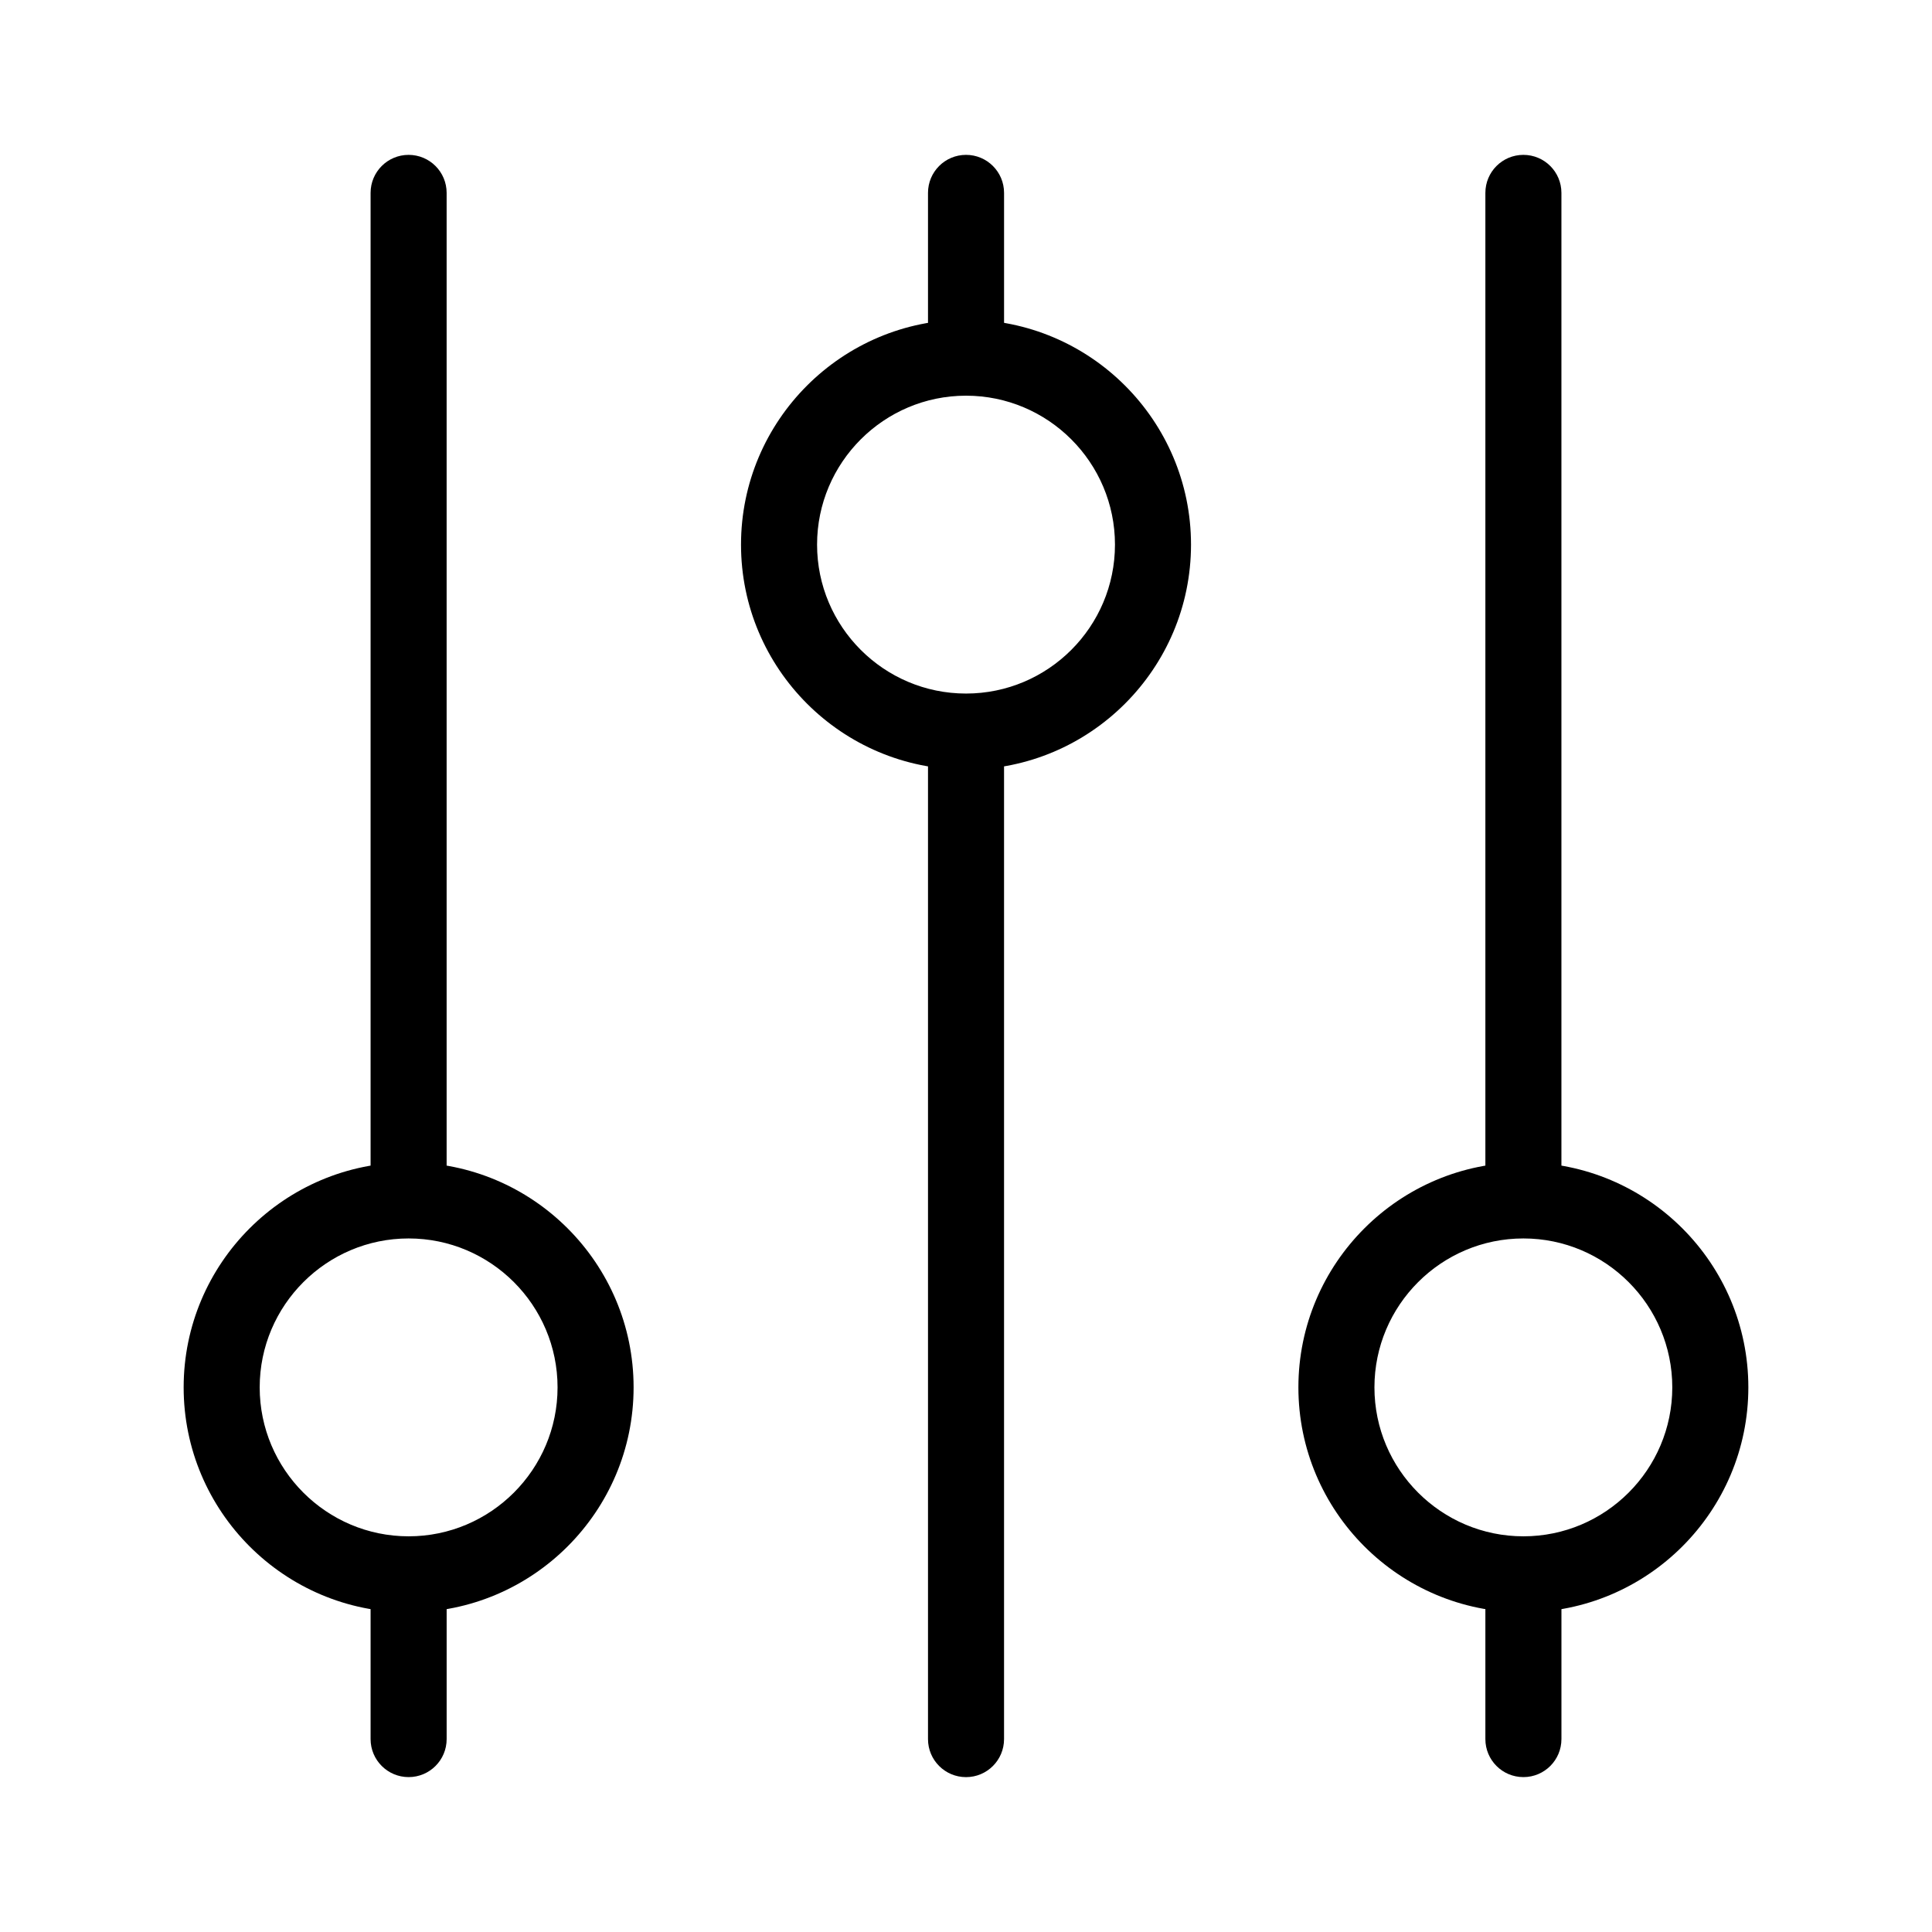
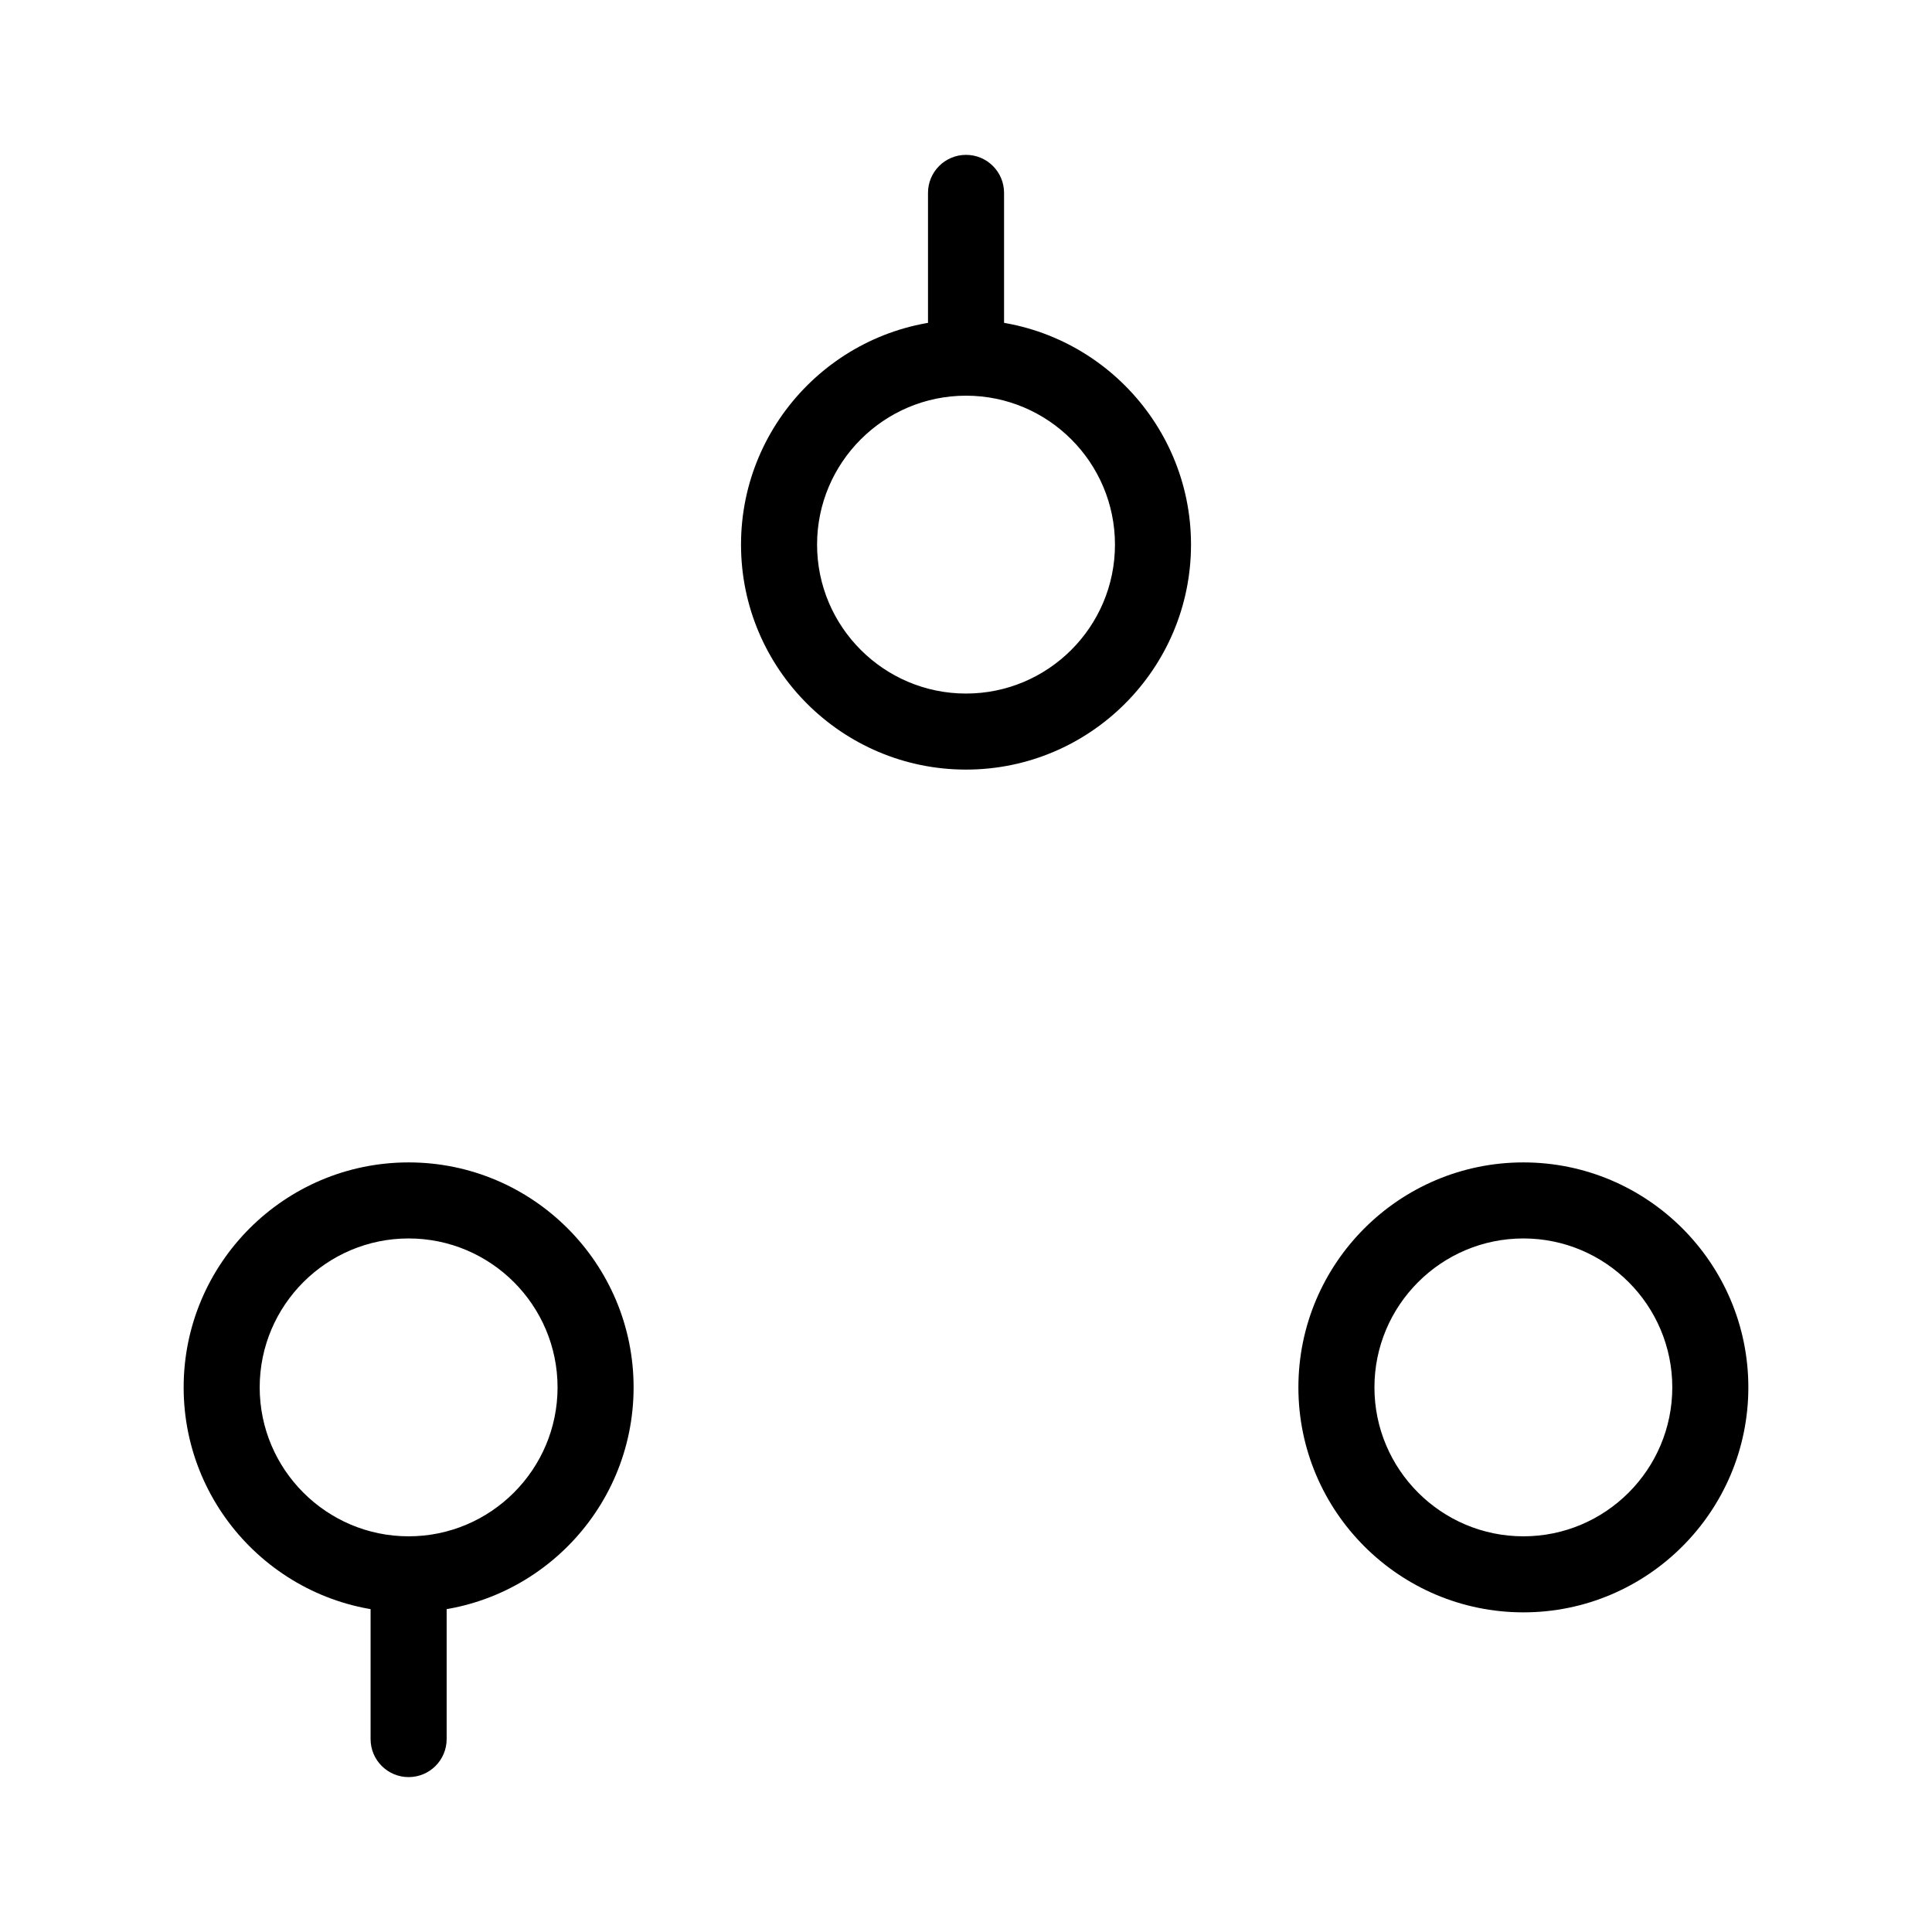
<svg xmlns="http://www.w3.org/2000/svg" fill="#000000" width="800px" height="800px" version="1.1" viewBox="144 144 512 512">
  <g>
    <path d="m242.21 554.2v50.672c0 5.57 4.516 10.078 10.078 10.078 5.57 0 10.078-4.504 10.078-10.078v-53.043c-6.027 3.301-13.434 4.047-20.156 2.371z" />
-     <path d="m242.21 195.12v275.4c6.387-2.438 13.766-2.438 20.152 0v-275.4c0-5.57-4.504-10.078-10.078-10.078-5.559 0-10.074 4.504-10.074 10.078z" />
    <path d="m311.91 511.67c0 32.879-26.742 59.621-59.621 59.621-32.879 0-59.621-26.742-59.621-59.621s26.742-59.621 59.621-59.621c32.879 0 59.621 26.742 59.621 59.621zm-99.09 0c0 21.754 17.703 39.469 39.469 39.469s39.469-17.715 39.469-39.469c0-21.766-17.703-39.469-39.469-39.469-21.754 0-39.469 17.707-39.469 39.469z" />
-     <path d="m537.64 554.2v50.672c0 5.57 4.504 10.078 10.078 10.078 5.57 0 10.078-4.504 10.078-10.078v-53.043c-6.039 3.301-13.445 4.047-20.156 2.371z" />
-     <path d="m537.64 195.12v275.4c6.379-2.438 13.754-2.438 20.152 0v-275.4c0-5.57-4.504-10.078-10.078-10.078-5.57 0-10.074 4.504-10.074 10.078z" />
+     <path d="m537.64 195.12v275.4c6.379-2.438 13.754-2.438 20.152 0c0-5.57-4.504-10.078-10.078-10.078-5.57 0-10.074 4.504-10.074 10.078z" />
    <path d="m607.33 511.67c0 32.879-26.742 59.621-59.609 59.621-32.891 0-59.633-26.742-59.633-59.621s26.742-59.621 59.633-59.621c32.867 0 59.609 26.742 59.609 59.621zm-99.09 0c0 21.754 17.711 39.469 39.477 39.469s39.457-17.715 39.457-39.469c0-21.766-17.695-39.469-39.457-39.469-21.766 0-39.477 17.707-39.477 39.469z" />
    <path d="m389.93 245.79v-50.672c0-5.57 4.504-10.078 10.078-10.078 5.57 0 10.078 4.504 10.078 10.078v53.043c-6.039-3.297-13.445-4.043-20.156-2.371z" />
-     <path d="m389.93 604.88v-275.4c6.379 2.438 13.754 2.438 20.152 0v275.4c0 5.57-4.504 10.078-10.078 10.078-5.562-0.004-10.074-4.508-10.074-10.078z" />
    <path d="m400.01 347.95c-32.891 0-59.633-26.742-59.633-59.621 0.004-32.879 26.754-59.621 59.633-59.621 32.867 0 59.621 26.742 59.621 59.621 0 32.879-26.742 59.621-59.621 59.621zm0-20.152c21.773 0 39.469-17.703 39.469-39.469 0-21.754-17.695-39.469-39.469-39.469-21.766 0-39.477 17.715-39.477 39.469 0 21.766 17.711 39.469 39.477 39.469z" />
  </g>
</svg>